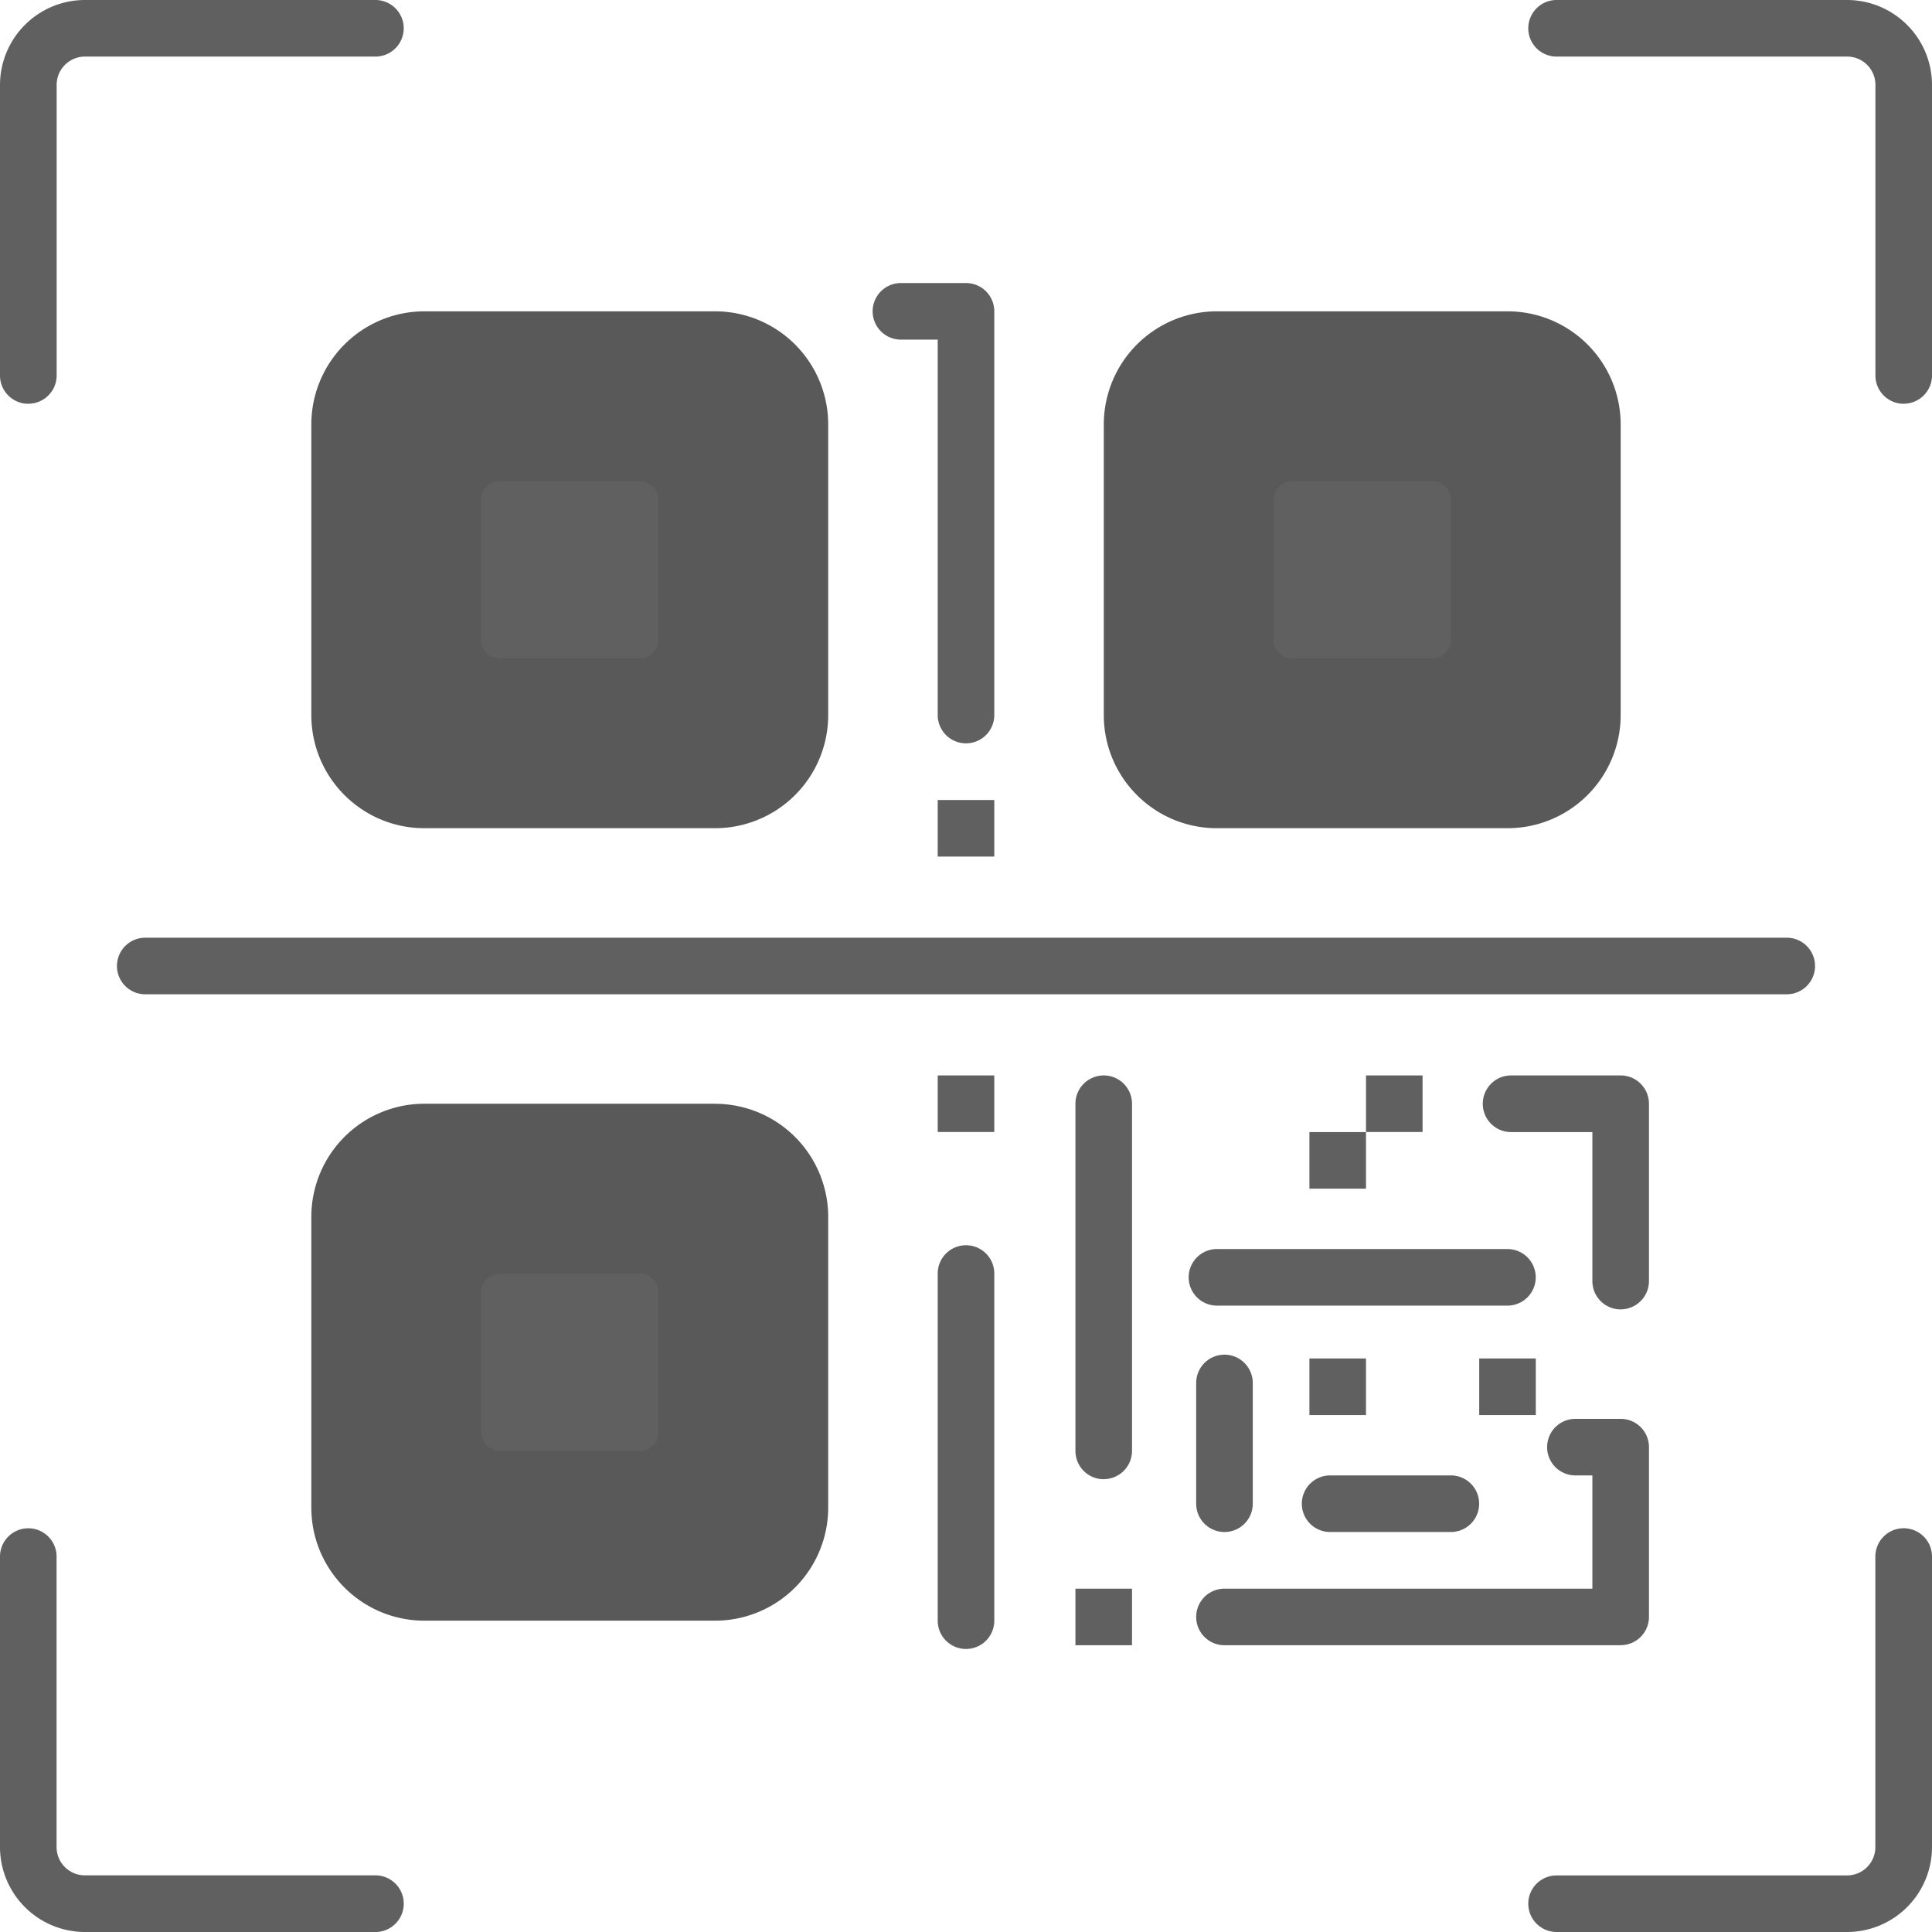
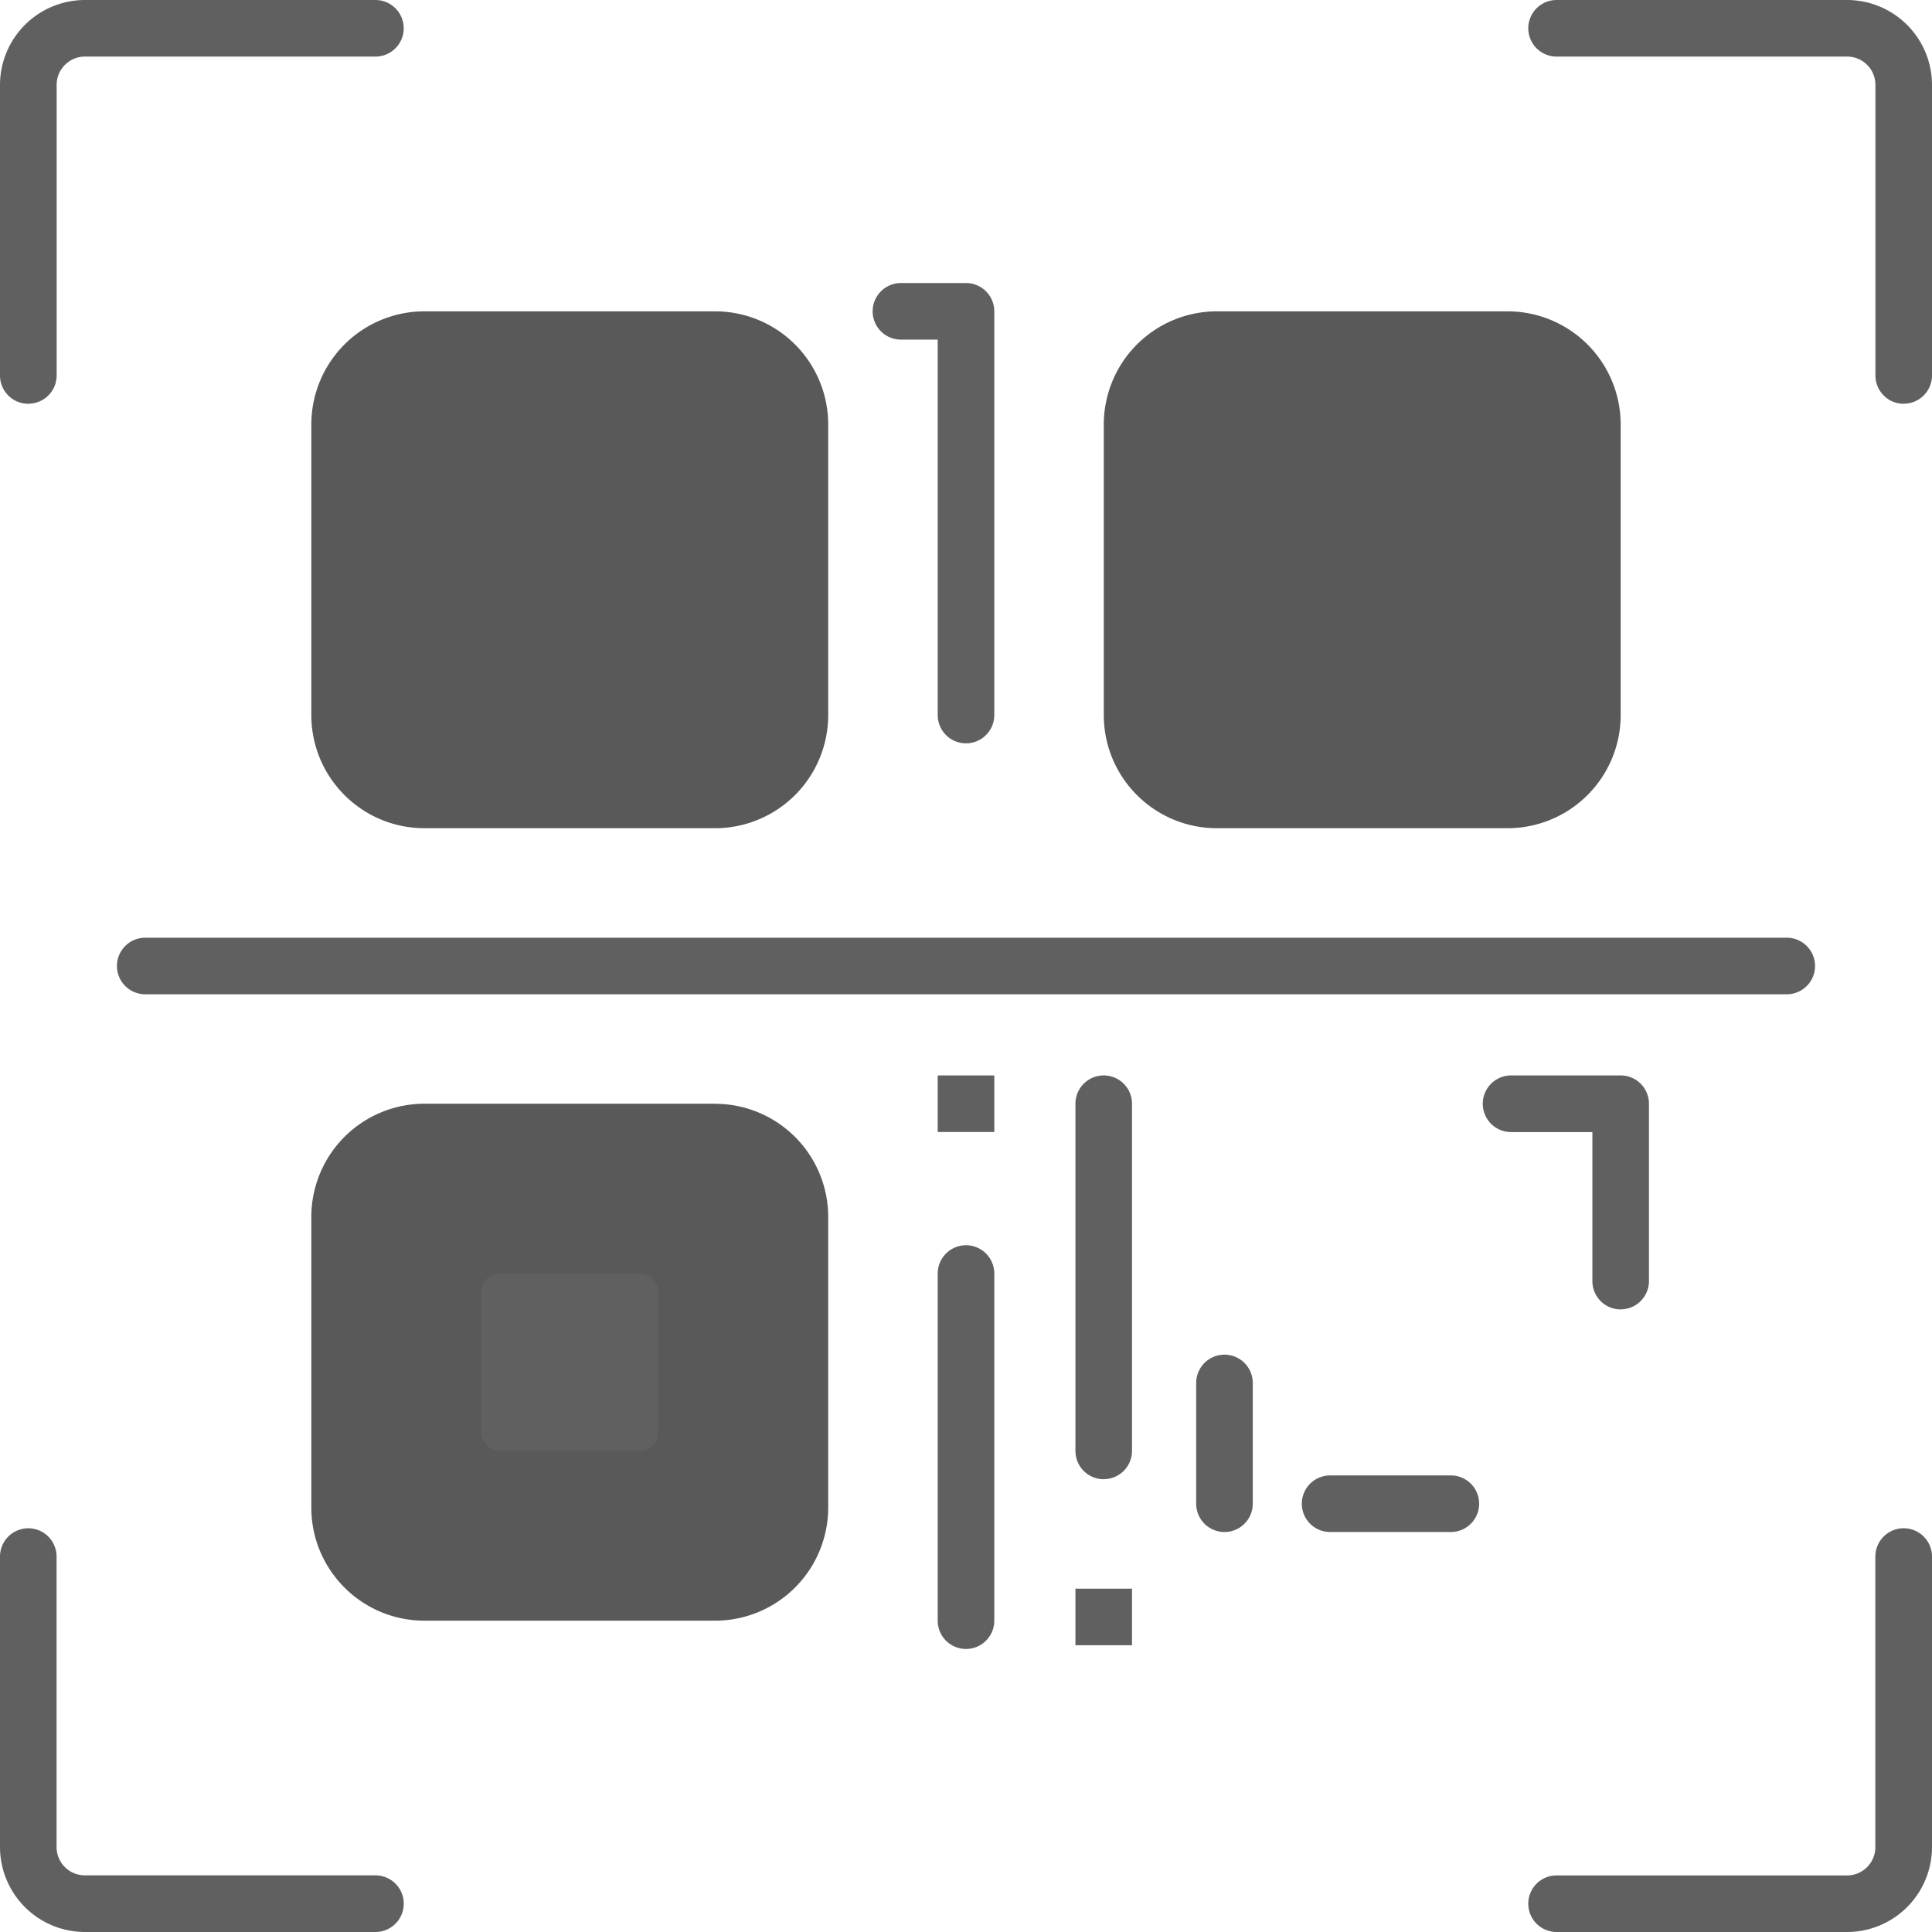
<svg xmlns="http://www.w3.org/2000/svg" width="28" height="28" fill="none" viewBox="0 0 28 28">
  <g clip-path="url(#clip0_369_67)">
    <path fill="#606060" d="M27.59 5.852a.41.41 0 0 1-.41-.41V1.23a.41.41 0 0 0-.41-.41h-4.211a.41.41 0 1 1 0-.82h4.21A1.232 1.232 0 0 1 28 1.23v4.211a.41.41 0 0 1-.41.41Zm-27.18 0a.41.41 0 0 1-.41-.41V1.23A1.232 1.232 0 0 1 1.23 0h4.211a.41.41 0 0 1 0 .82h-4.21a.41.41 0 0 0-.41.41v4.211a.41.41 0 0 1-.41.41ZM26.77 28h-4.211a.41.41 0 1 1 0-.82h4.21a.41.41 0 0 0 .41-.41v-4.211a.41.41 0 1 1 .821 0v4.21A1.232 1.232 0 0 1 26.77 28ZM5.44 28h-4.21A1.232 1.232 0 0 1 0 26.77v-4.211a.41.41 0 1 1 .82 0v4.21a.41.41 0 0 0 .41.41h4.211a.41.41 0 1 1 0 .821Z" />
    <path fill="#595959" d="M10.363 4.512h-4.21a1.64 1.64 0 0 0-1.641 1.64v4.211c0 .906.734 1.64 1.64 1.64h4.211a1.64 1.64 0 0 0 1.64-1.64v-4.21a1.64 1.64 0 0 0-1.64-1.641Z" />
-     <path fill="#606060" d="M9.543 9.27V7.246a.273.273 0 0 0-.273-.273H7.246a.273.273 0 0 0-.273.273V9.27c0 .15.122.273.273.273H9.27a.273.273 0 0 0 .273-.273Z" />
    <path fill="#595959" d="M21.848 4.512h-4.211a1.64 1.64 0 0 0-1.64 1.64v4.211c0 .906.734 1.64 1.64 1.64h4.21a1.64 1.64 0 0 0 1.641-1.64v-4.21a1.64 1.64 0 0 0-1.64-1.641Z" />
-     <path fill="#606060" d="M21.027 9.27V7.246a.273.273 0 0 0-.273-.273H18.73a.273.273 0 0 0-.273.273V9.27c0 .15.122.273.273.273h2.024a.273.273 0 0 0 .273-.273ZM20.617 16.406v-.82h-.82v.82h.82ZM22.258 20.508v-.82h-.82v.82h.82ZM19.797 20.508v-.82h-.82v.82h.82ZM19.797 17.227v-.82h-.82v.82h.82ZM14.41 12.414v-.82h-.82v.82h.82ZM23.488 23.844h-5.742a.41.41 0 0 1 0-.82h5.332v-1.641h-.246a.41.41 0 0 1 0-.82h.656a.41.41 0 0 1 .41.41v2.46a.41.41 0 0 1-.41.41Zm-1.64-4.922h-4.211a.41.41 0 1 1 0-.82h4.21a.41.41 0 0 1 0 .82Z" />
    <path fill="#606060" d="M21.027 22.203h-1.75a.41.41 0 0 1 0-.82h1.75a.41.41 0 0 1 0 .82Z" />
    <path fill="#595959" d="M10.363 15.996h-4.21a1.64 1.64 0 0 0-1.641 1.64v4.212c0 .906.734 1.64 1.64 1.64h4.211a1.64 1.64 0 0 0 1.64-1.64v-4.211a1.64 1.64 0 0 0-1.64-1.64Z" />
    <path fill="#606060" d="M9.543 20.754V18.73a.273.273 0 0 0-.273-.273H7.246a.273.273 0 0 0-.273.273v2.024c0 .15.122.273.273.273H9.27a.273.273 0 0 0 .273-.273ZM14.41 16.406v-.82h-.82v.82h.82ZM14 23.898a.41.41 0 0 1-.41-.41v-5.031a.41.41 0 0 1 .82 0v5.031a.41.41 0 0 1-.41.41ZM16.406 23.844v-.82h-.82v.82h.82ZM15.996 21.438a.41.41 0 0 1-.41-.41v-5.032a.41.41 0 1 1 .82 0v5.031a.41.41 0 0 1-.41.41Zm1.75.765a.41.41 0 0 1-.41-.41v-1.75a.41.41 0 1 1 .82 0v1.75a.41.41 0 0 1-.41.41Zm5.742-3.226a.41.41 0 0 1-.41-.41v-2.16H21.9a.41.41 0 1 1 0-.821h1.588a.41.41 0 0 1 .41.41v2.57a.41.41 0 0 1-.41.41ZM14 10.773a.41.41 0 0 1-.41-.41V4.922h-.533a.41.41 0 1 1 0-.82H14a.41.41 0 0 1 .41.41v5.851a.41.41 0 0 1-.41.41Zm11.895 3.637H2.105a.41.41 0 0 1 0-.82h23.79a.41.41 0 0 1 0 .82Z" />
  </g>
  <defs>
    <clipPath id="clip0_369_67">
      <path fill="#fff" d="M0 0h28v28H0z" />
    </clipPath>
  </defs>
</svg>